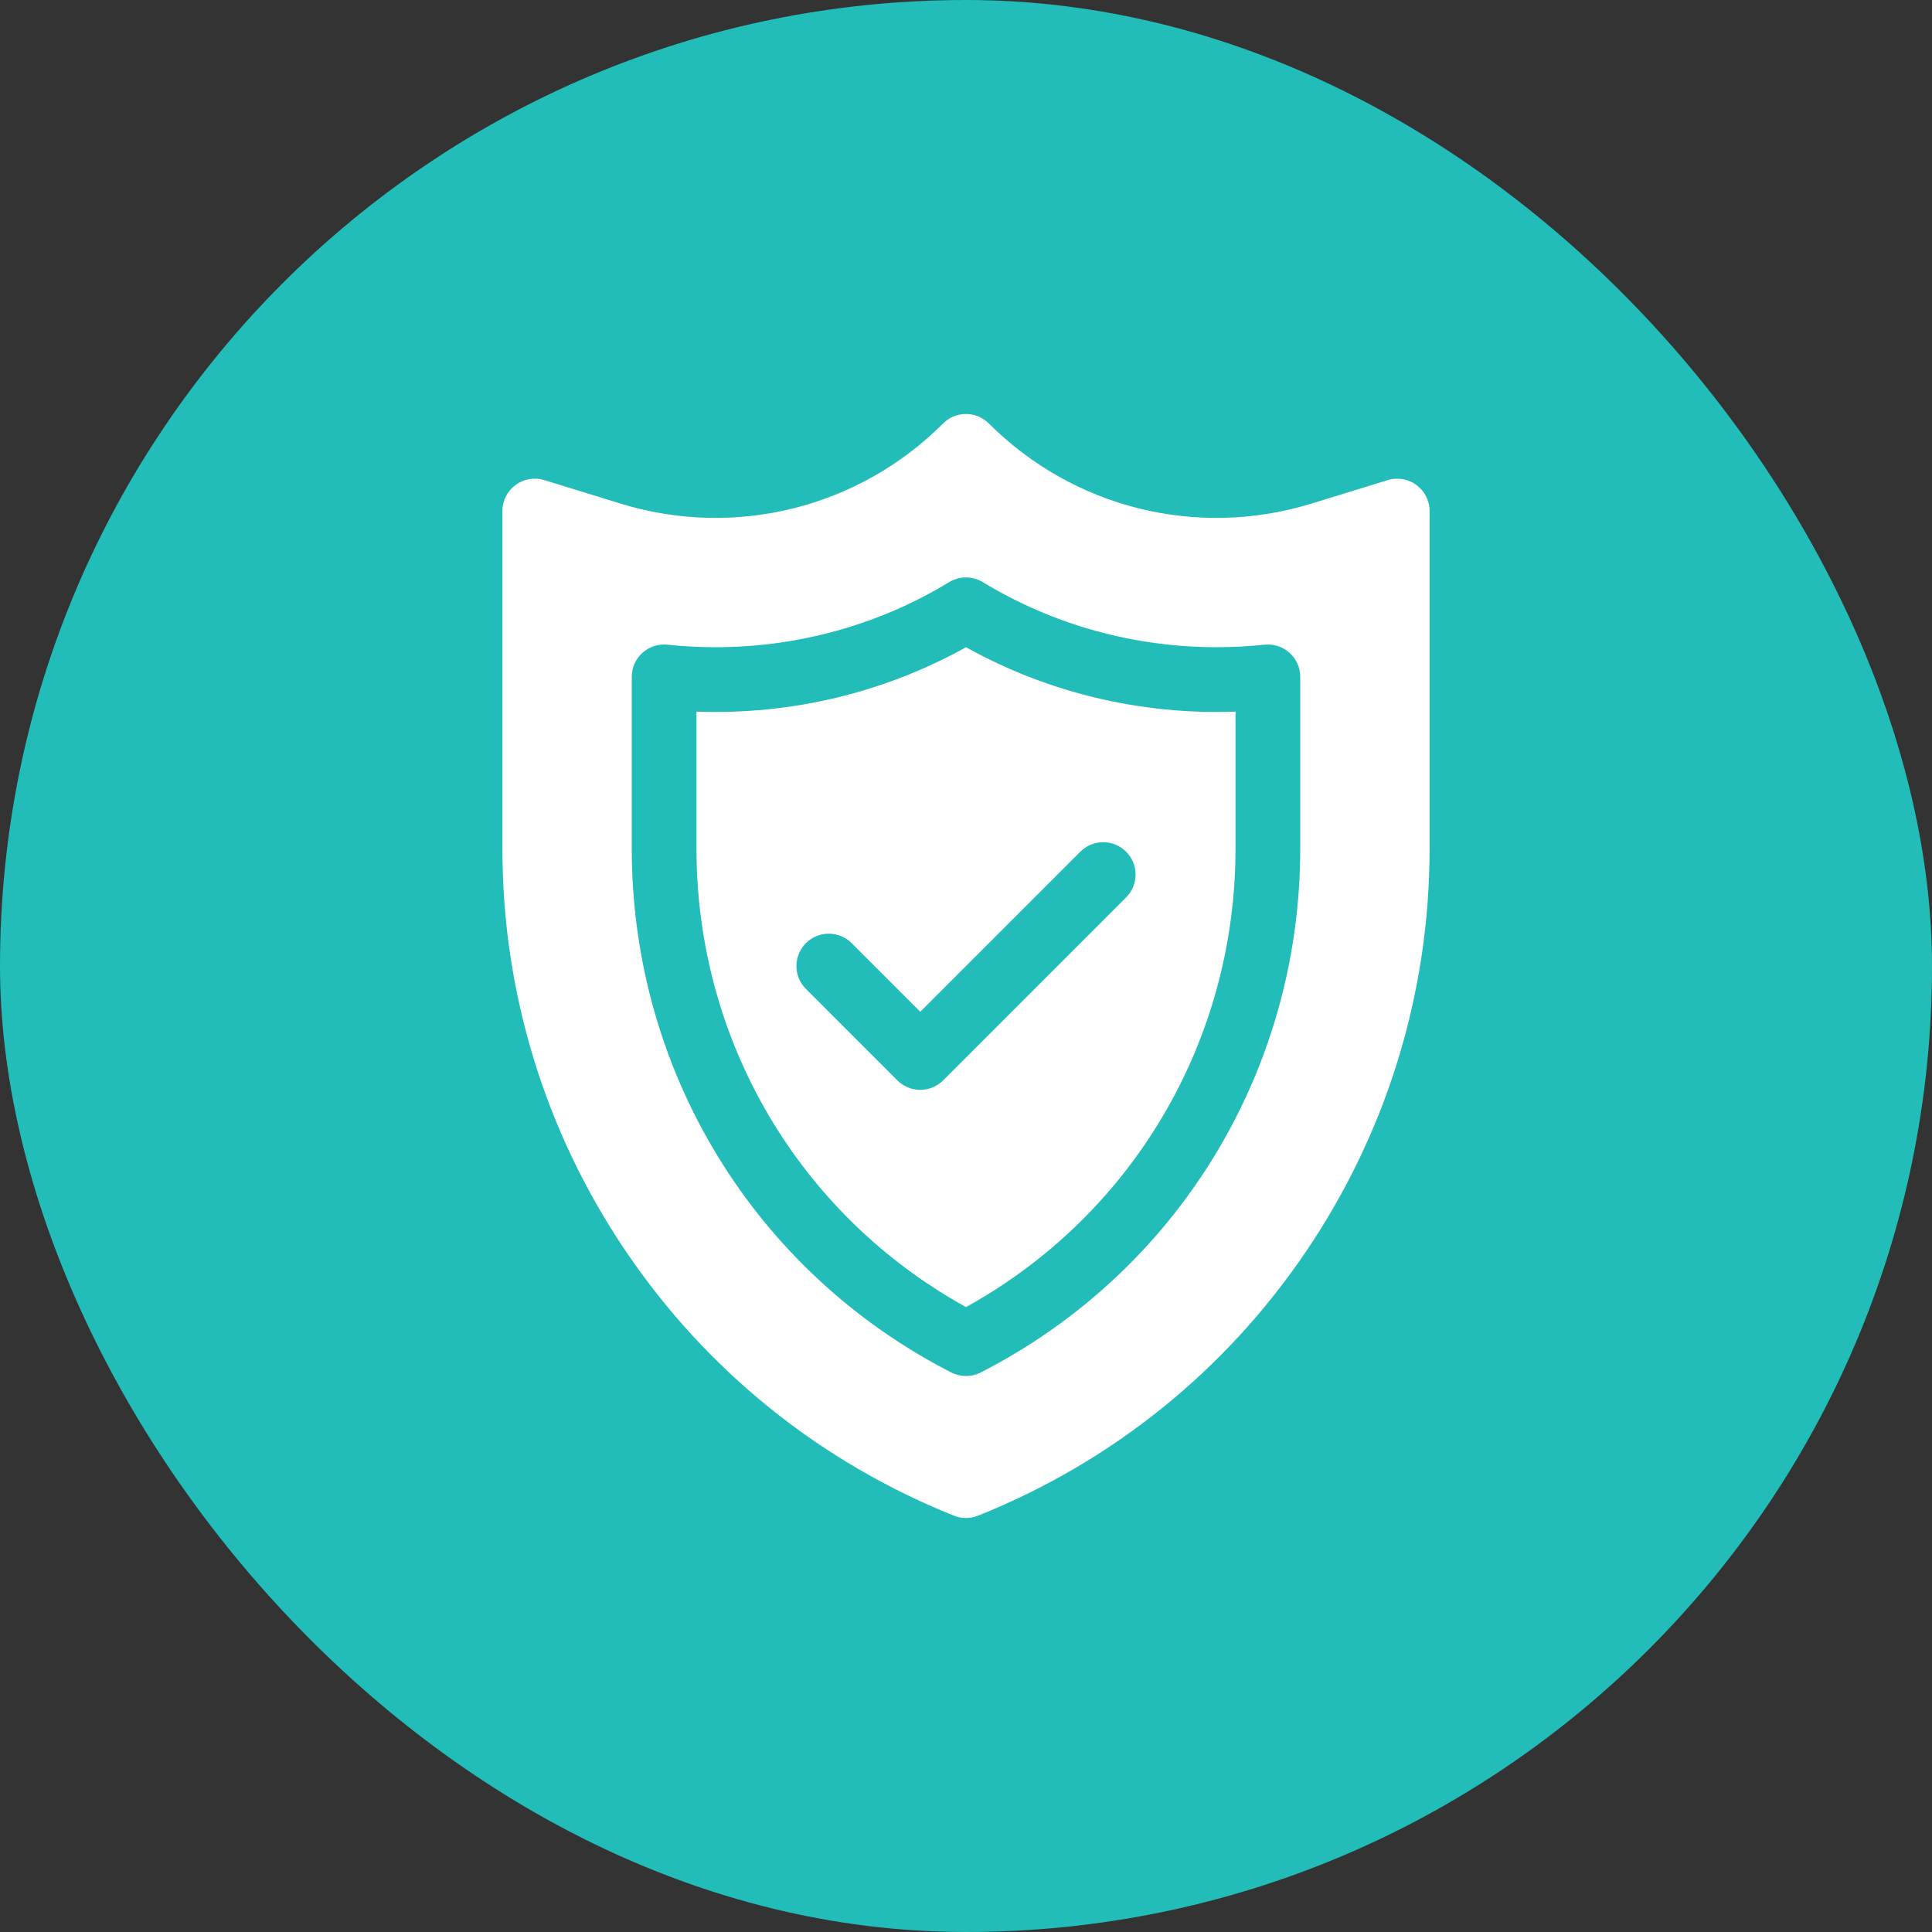
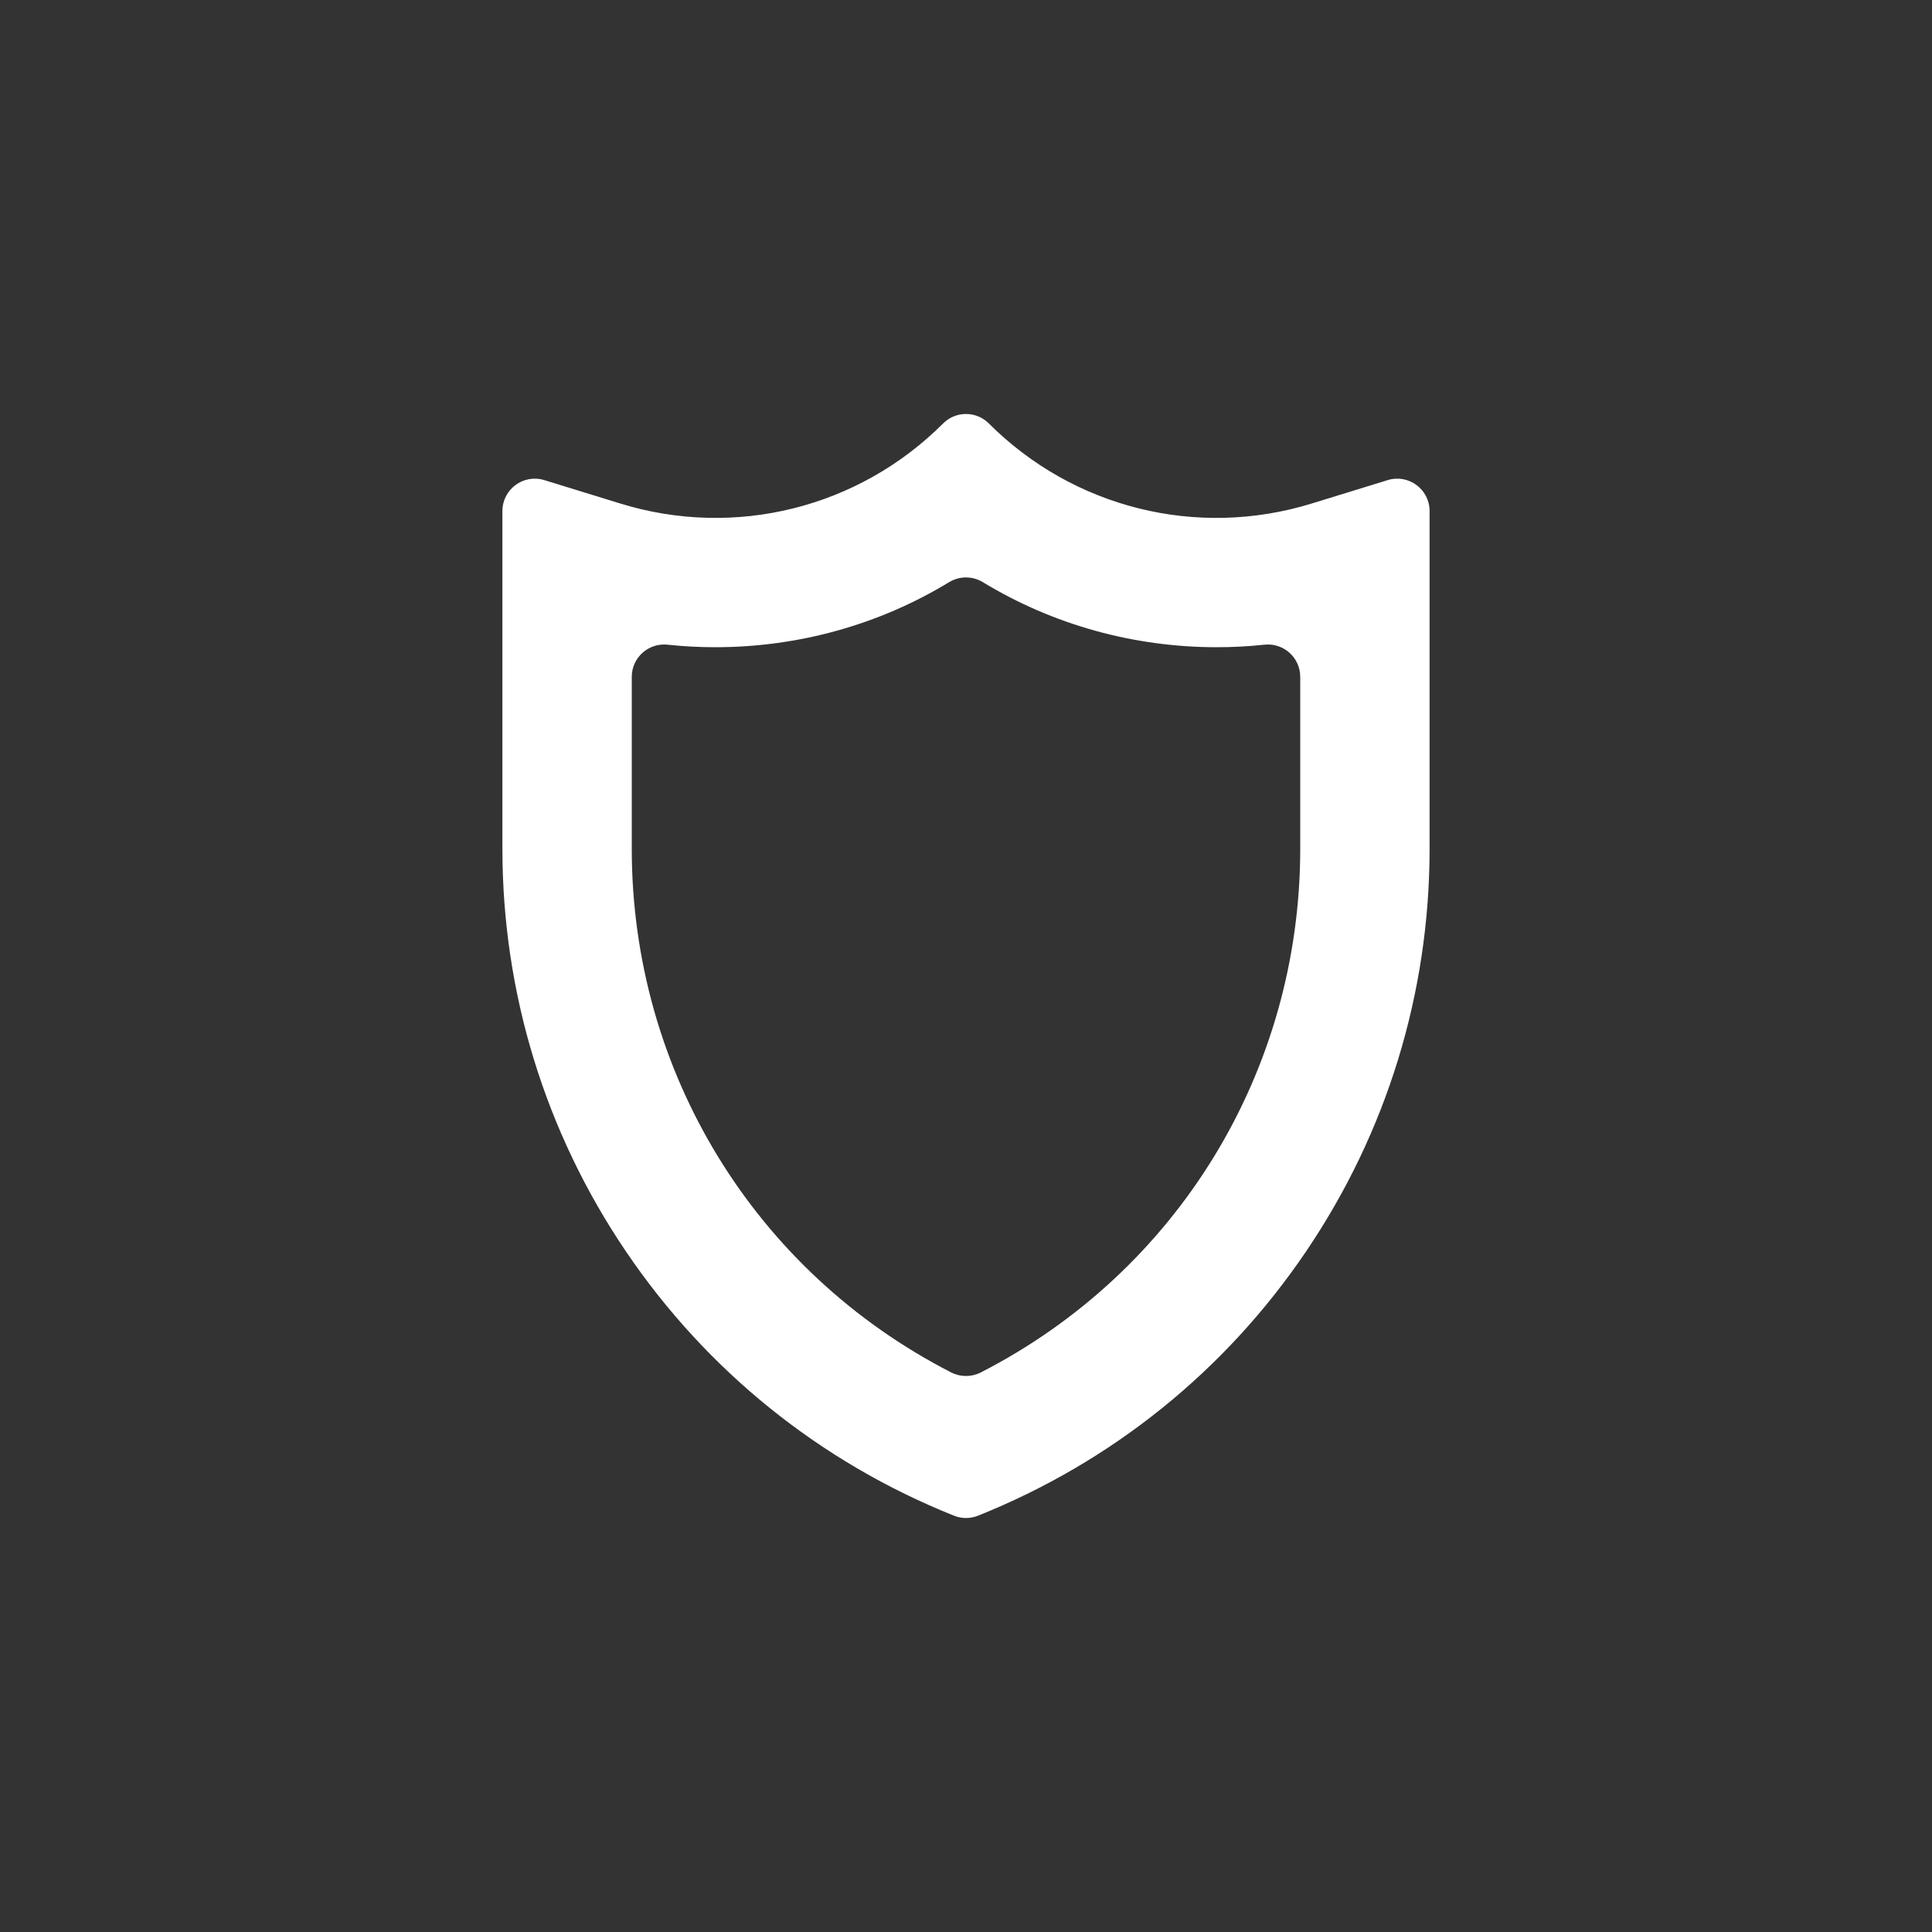
<svg xmlns="http://www.w3.org/2000/svg" width="42" height="42" viewBox="0 0 42 42" fill="none">
  <rect x="0" y="0" width="42" height="42" fill="#333333" stroke="none" />
-   <rect width="42" height="42" rx="21" fill="#22BCB9" />
-   <path d="M21 14.07C19.227 15.057 17.202 15.545 15.141 15.47V18.45C15.141 22.627 17.376 26.412 21 28.415C24.624 26.412 26.859 22.627 26.859 18.45V15.47C24.798 15.545 22.773 15.057 21 14.07ZM24.48 19.509L20.503 23.487C20.228 23.761 19.783 23.761 19.508 23.487L17.52 21.498C17.245 21.223 17.245 20.778 17.52 20.503C17.794 20.229 18.239 20.229 18.514 20.503L20.006 21.995L23.486 18.515C23.761 18.24 24.206 18.24 24.48 18.515C24.755 18.789 24.755 19.235 24.48 19.509Z" fill="white" />
  <path d="M30.168 10.437L28.509 10.948C26.023 11.712 23.337 11.045 21.497 9.206C21.222 8.931 20.777 8.931 20.502 9.206C18.663 11.045 15.977 11.712 13.491 10.948L11.832 10.437C11.38 10.298 10.922 10.636 10.922 11.11V18.45C10.922 21.583 11.85 24.61 13.607 27.205C15.364 29.8 17.83 31.786 20.739 32.95C20.907 33.017 21.093 33.017 21.261 32.95C24.17 31.786 26.637 29.8 28.393 27.205C30.15 24.61 31.078 21.583 31.078 18.45V11.11C31.078 10.636 30.62 10.298 30.168 10.437ZM28.266 18.45C28.266 23.278 25.605 27.641 21.321 29.836C21.119 29.939 20.881 29.939 20.679 29.836C16.395 27.641 13.734 23.278 13.734 18.45V14.714C13.734 14.296 14.097 13.971 14.512 14.015C14.855 14.052 15.204 14.07 15.55 14.07C17.354 14.07 19.112 13.581 20.634 12.655C20.859 12.519 21.141 12.519 21.365 12.655C22.888 13.581 24.646 14.07 26.45 14.07C26.796 14.07 27.145 14.052 27.488 14.015C27.903 13.971 28.266 14.296 28.266 14.714V18.45H28.266Z" fill="white" />
</svg>